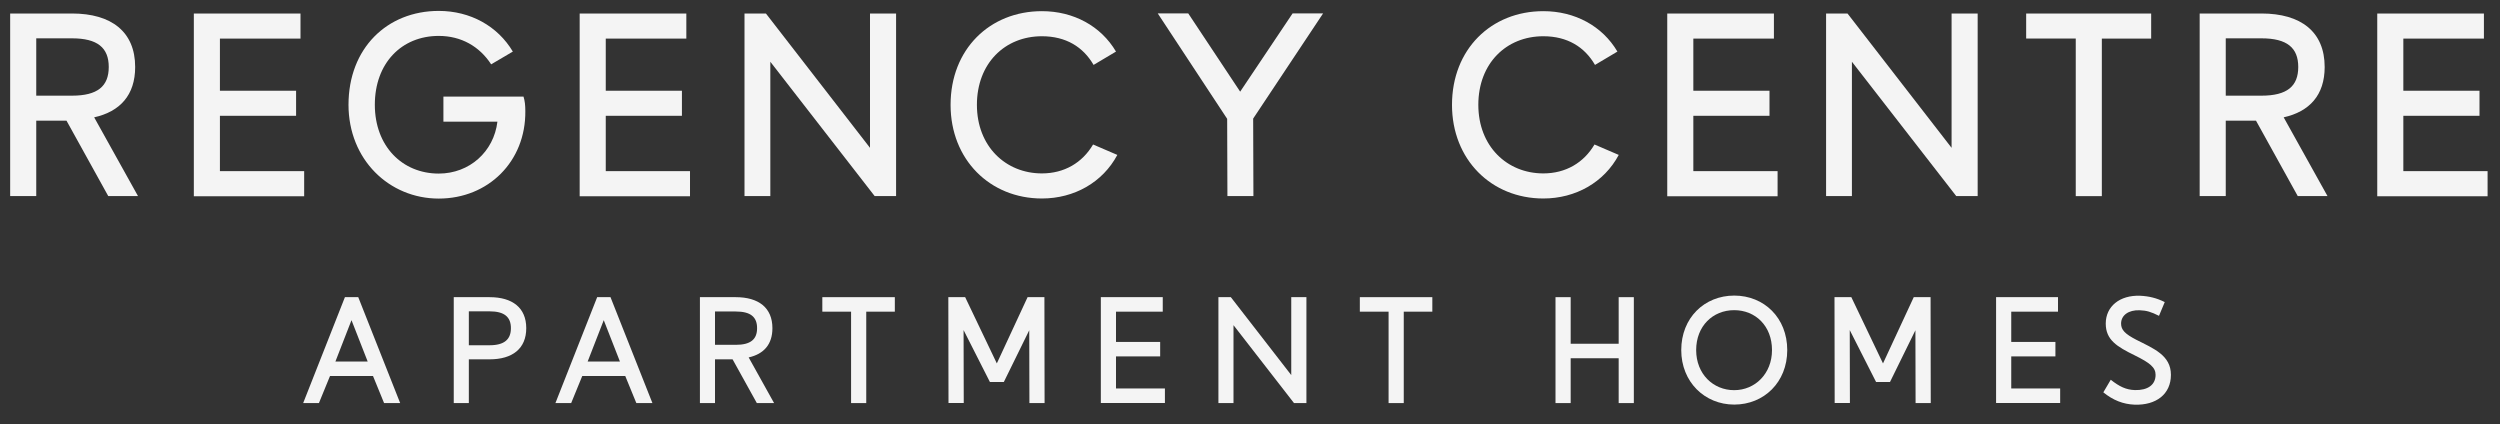
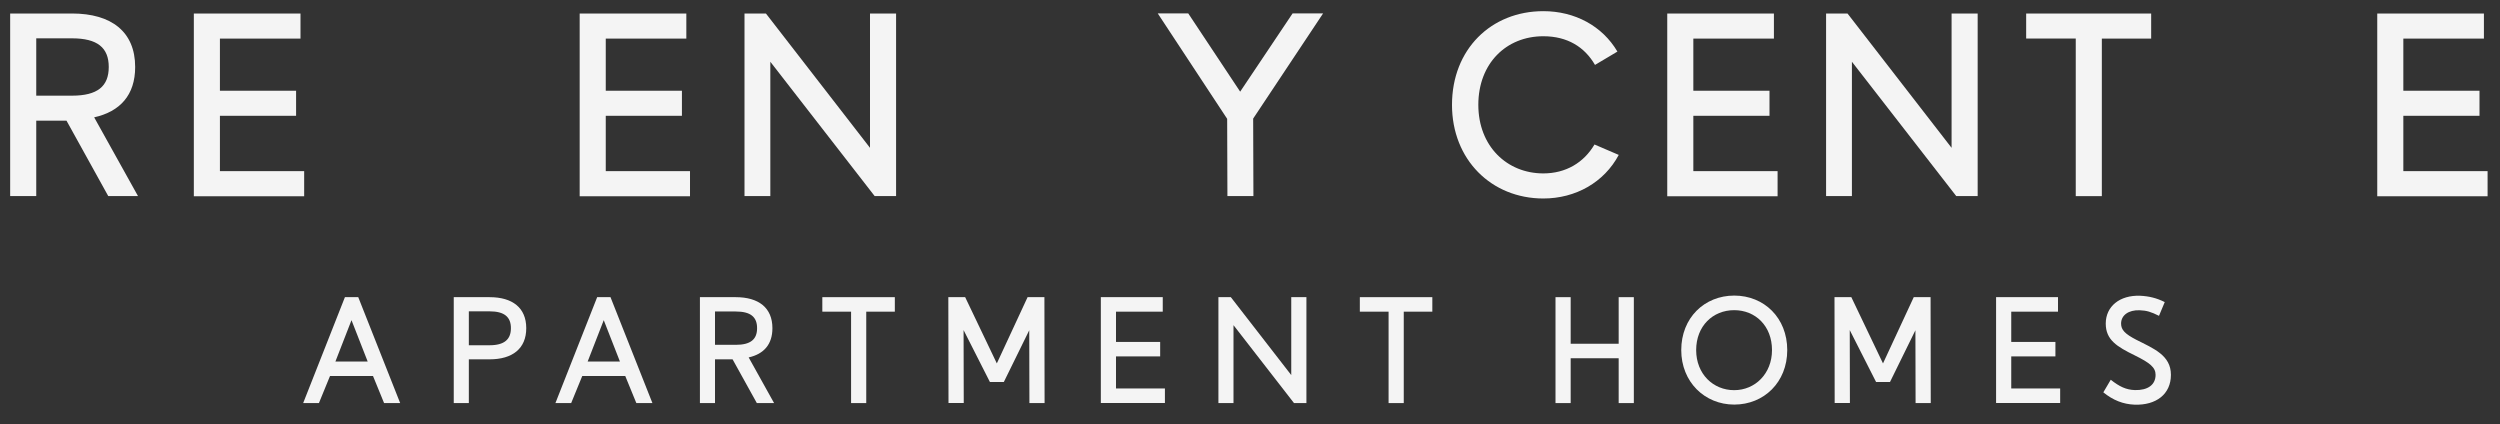
<svg xmlns="http://www.w3.org/2000/svg" id="logos" viewBox="0 0 300 50.88">
  <rect x="0" y="0" width="300" height="50.88" fill="#333333" stroke="none" />
  <defs>
    <style>
      .cls-1 {
        fill: #f4f4f4;
      }
    </style>
  </defs>
  <g>
    <path class="cls-1" d="M1.22,23.53V1.62h7.42c4.73,0,7.58,2.19,7.58,6.42,0,3.38-1.82,5.35-4.92,6.04l5.26,9.45h-3.57l-5.01-9.05h-3.63v9.05H1.22ZM4.35,11.48h4.29c3.07,0,4.41-1.13,4.41-3.44s-1.35-3.44-4.41-3.44h-4.29v6.89Z" />
    <path class="cls-1" d="M23.26,23.53V1.62h12.8v3.01h-9.67v6.26h9.14v3.01h-9.14v6.64h10.11v3.01h-13.24Z" />
-     <path class="cls-1" d="M41.82,12.58c0-6.79,4.63-11.27,10.83-11.27,3.79,0,7.07,1.82,8.89,4.88l-2.6,1.53c-1.41-2.16-3.6-3.41-6.29-3.41-4.48,0-7.67,3.29-7.67,8.26s3.29,8.26,7.67,8.26c3.69,0,6.61-2.63,7.04-6.23h-6.48v-3.01h9.61c.16.5.22,1.03.22,1.75.06,6.04-4.45,10.49-10.39,10.49s-10.83-4.66-10.83-11.27Z" />
    <path class="cls-1" d="M69.56,23.53V1.62h12.8v3.01h-9.67v6.26h9.14v3.01h-9.14v6.64h10.11v3.01h-13.24Z" />
    <path class="cls-1" d="M89.34,23.53V1.62h2.57l12.49,16.12V1.62h3.13v21.91h-2.57l-12.52-16.12v16.12h-3.1Z" />
-     <path class="cls-1" d="M114.07,12.58c0-6.67,4.7-11.24,10.96-11.24,3.79,0,7.08,1.78,8.89,4.85l-2.69,1.6c-1.25-2.16-3.32-3.44-6.2-3.44-4.45,0-7.8,3.26-7.8,8.23s3.44,8.23,7.8,8.23c2.69,0,4.85-1.28,6.14-3.47l2.91,1.25c-1.75,3.29-5.17,5.23-9.05,5.23-6.23,0-10.96-4.66-10.96-11.24Z" />
    <path class="cls-1" d="M147.29,23.53l-.03-9.27-8.33-12.65h3.66l6.23,9.39,6.29-9.39h3.66l-8.39,12.62.03,9.3h-3.13Z" />
    <path class="cls-1" d="M174.24,12.58c0-6.67,4.7-11.24,10.96-11.24,3.79,0,7.08,1.78,8.89,4.85l-2.69,1.6c-1.25-2.16-3.32-3.44-6.2-3.44-4.45,0-7.8,3.26-7.8,8.23s3.44,8.23,7.8,8.23c2.69,0,4.85-1.28,6.14-3.47l2.91,1.25c-1.75,3.29-5.17,5.23-9.05,5.23-6.23,0-10.96-4.66-10.96-11.24Z" />
    <path class="cls-1" d="M200.07,23.53V1.62h12.8v3.01h-9.67v6.26h9.14v3.01h-9.14v6.64h10.11v3.01h-13.24Z" />
    <path class="cls-1" d="M219.13,23.53V1.62h2.57l12.49,16.12V1.62h3.13v21.91h-2.57l-12.52-16.12v16.12h-3.1Z" />
    <path class="cls-1" d="M249.09,23.53V4.62h-5.95V1.62h15v3.01h-5.92v18.91h-3.13Z" />
-     <path class="cls-1" d="M263.96,23.53V1.62h7.42c4.73,0,7.58,2.19,7.58,6.42,0,3.38-1.82,5.35-4.92,6.04l5.26,9.45h-3.57l-5.01-9.05h-3.63v9.05h-3.13ZM267.09,11.48h4.29c3.07,0,4.41-1.13,4.41-3.44s-1.35-3.44-4.41-3.44h-4.29v6.89Z" />
    <path class="cls-1" d="M285.27,23.53V1.62h12.8v3.01h-9.67v6.26h9.14v3.01h-9.14v6.64h10.11v3.01h-13.24Z" />
  </g>
  <g>
    <path class="cls-1" d="M36.38,48.37l5.01-12.71h1.6l5.03,12.71h-1.93l-1.33-3.25h-5.16l-1.33,3.25h-1.91ZM40.25,43.38h3.87l-1.94-4.96-1.93,4.96Z" />
    <path class="cls-1" d="M54.45,48.37v-12.71h4.3c2.74,0,4.4,1.27,4.4,3.72s-1.65,3.74-4.4,3.74h-2.49v5.25h-1.82ZM56.26,41.43h2.49c1.78,0,2.56-.71,2.56-2.05s-.78-2.02-2.56-2.02h-2.49v4.07Z" />
    <path class="cls-1" d="M66.65,48.37l5.01-12.71h1.6l5.03,12.71h-1.93l-1.33-3.25h-5.16l-1.33,3.25h-1.91ZM70.52,43.38h3.87l-1.94-4.96-1.93,4.96Z" />
    <path class="cls-1" d="M83.99,48.37v-12.71h4.3c2.74,0,4.4,1.27,4.4,3.72,0,1.96-1.05,3.11-2.85,3.51l3.05,5.48h-2.07l-2.91-5.25h-2.11v5.25h-1.82ZM85.8,41.38h2.49c1.78,0,2.56-.65,2.56-2s-.78-2-2.56-2h-2.49v3.99Z" />
    <path class="cls-1" d="M102.13,48.37v-10.97h-3.45v-1.74h8.7v1.74h-3.43v10.97h-1.82Z" />
    <path class="cls-1" d="M113.82,48.37l-.02-12.71h2.02l3.8,7.95,3.69-7.95h2.02l.02,12.71h-1.82l-.02-8.74-3.05,6.21h-1.67l-3.16-6.23.02,8.75h-1.82Z" />
    <path class="cls-1" d="M132.1,48.37v-12.71h7.43v1.74h-5.61v3.63h5.3v1.74h-5.3v3.85h5.87v1.74h-7.68Z" />
    <path class="cls-1" d="M146.21,48.37v-12.71h1.49l7.25,9.35v-9.35h1.82v12.71h-1.49l-7.26-9.35v9.35h-1.8Z" />
    <path class="cls-1" d="M166.63,48.37v-10.97h-3.45v-1.74h8.7v1.74h-3.43v10.97h-1.82Z" />
    <path class="cls-1" d="M186.66,48.37v-12.71h1.82v5.59h5.76v-5.59h1.82v12.71h-1.82v-5.38h-5.76v5.38h-1.82Z" />
    <path class="cls-1" d="M201.75,42.01c0-3.87,2.78-6.54,6.36-6.54s6.36,2.67,6.36,6.54-2.81,6.54-6.36,6.54-6.36-2.72-6.36-6.54ZM212.64,42.01c0-2.89-1.98-4.79-4.54-4.79s-4.56,1.91-4.56,4.79,2.05,4.81,4.56,4.81,4.54-1.98,4.54-4.81Z" />
    <path class="cls-1" d="M220.16,48.37l-.02-12.71h2.02l3.8,7.95,3.69-7.95h2.02l.02,12.71h-1.82l-.02-8.74-3.05,6.21h-1.67l-3.16-6.23.02,8.75h-1.82Z" />
    <path class="cls-1" d="M239.53,48.37v-12.71h7.43v1.74h-5.61v3.63h5.3v1.74h-5.3v3.85h5.87v1.74h-7.68Z" />
    <path class="cls-1" d="M252.4,47.08l.89-1.51c1.04.82,1.83,1.2,2.89,1.24,1.54.04,2.49-.62,2.49-1.83,0-.89-.67-1.43-2.51-2.34-2.12-1.04-3.47-1.85-3.47-3.81,0-2.07,1.69-3.43,4.12-3.34,1.07.05,1.98.27,2.96.76l-.69,1.65c-.94-.47-1.47-.64-2.32-.67-1.33-.05-2.23.6-2.23,1.6,0,.76.47,1.24,1.82,1.94,2.11,1.07,4.16,1.87,4.16,4.21s-1.8,3.67-4.36,3.58c-1.36-.05-2.58-.53-3.74-1.47Z" />
  </g>
</svg>